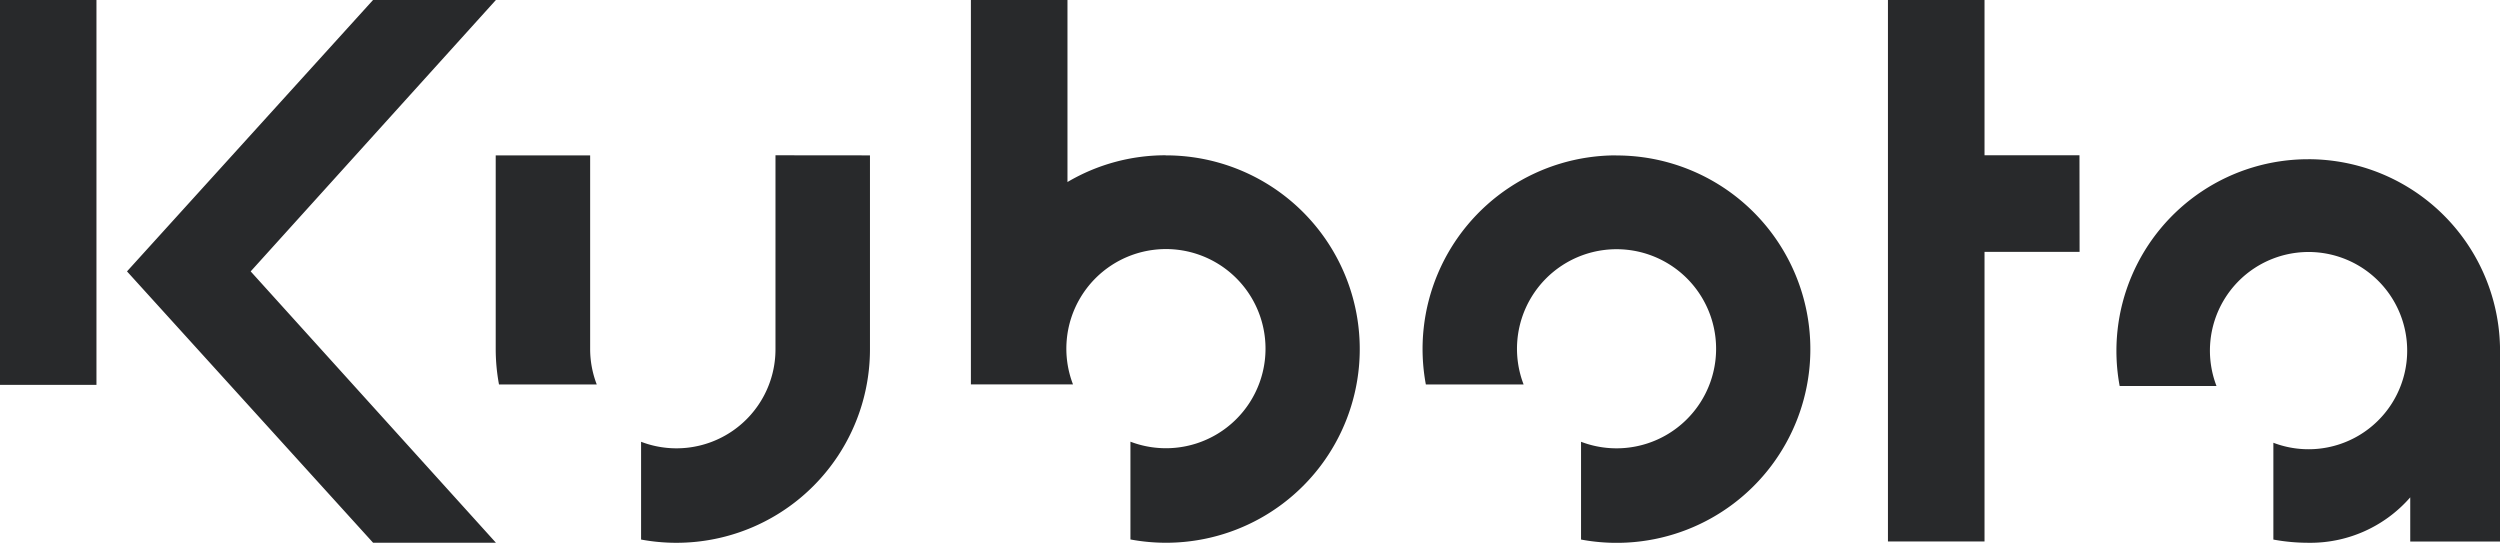
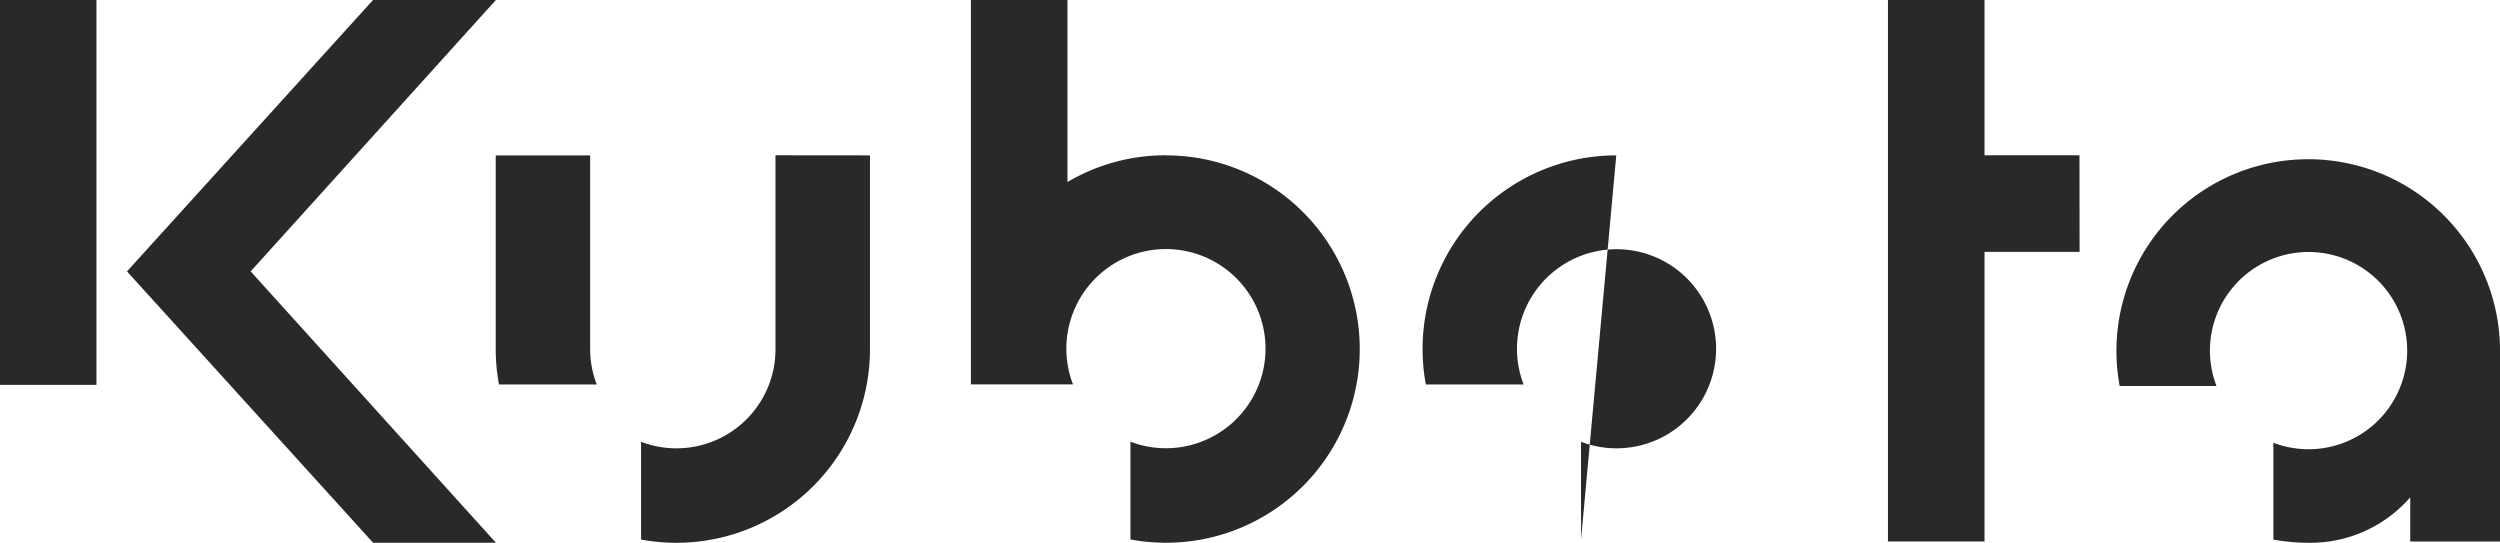
<svg xmlns="http://www.w3.org/2000/svg" width="107.401" height="23.318" viewBox="0 0 107.401 23.318">
-   <path id="Path_8882" data-name="Path 8882" d="M31,217.1h4.148v16.538H31Zm89.339,6.674H116.26V217.1h-4.149v23.264h4.149v-12.44h4.084ZM52.311,217.1H47.033L36.46,228.762,47.033,240.42h5.277L41.773,228.762Zm28.77,6.674a8.278,8.278,0,0,0-4.218,1.149V217.1H72.714v16.516H77.1a4.278,4.278,0,1,1,2.468,2.462v4.2a8.321,8.321,0,1,0,1.512-16.5Zm-16.762,0V232.1a4.253,4.253,0,0,1-5.774,3.982v4.2a8.314,8.314,0,0,0,9.833-8.182v-8.322ZM56.357,232.1h0v-8.322H52.3V232.1a8.4,8.4,0,0,0,.141,1.52h4.2A4.244,4.244,0,0,1,56.357,232.1Zm44.083-8.322a8.318,8.318,0,0,0-8.181,9.842h4.2a4.277,4.277,0,1,1,2.467,2.462v4.2a8.321,8.321,0,1,0,1.512-16.5Zm29.726.166a8.234,8.234,0,0,0-8.1,9.743h4.16a4.237,4.237,0,1,1,2.443,2.437v4.159a8.3,8.3,0,0,0,1.5.138,5.692,5.692,0,0,0,4.38-1.952v1.9h3.858v-8.184A8.239,8.239,0,0,0,130.166,223.943Z" transform="translate(-31.004 -217.103)" fill="#28292b" />
+   <path id="Path_8882" data-name="Path 8882" d="M31,217.1h4.148v16.538H31Zm89.339,6.674H116.26V217.1h-4.149v23.264h4.149v-12.44h4.084ZM52.311,217.1H47.033L36.46,228.762,47.033,240.42h5.277L41.773,228.762Zm28.77,6.674a8.278,8.278,0,0,0-4.218,1.149V217.1H72.714v16.516H77.1a4.278,4.278,0,1,1,2.468,2.462v4.2a8.321,8.321,0,1,0,1.512-16.5Zm-16.762,0V232.1a4.253,4.253,0,0,1-5.774,3.982v4.2a8.314,8.314,0,0,0,9.833-8.182v-8.322ZM56.357,232.1h0v-8.322H52.3V232.1a8.4,8.4,0,0,0,.141,1.52h4.2A4.244,4.244,0,0,1,56.357,232.1Zm44.083-8.322a8.318,8.318,0,0,0-8.181,9.842h4.2a4.277,4.277,0,1,1,2.467,2.462v4.2Zm29.726.166a8.234,8.234,0,0,0-8.1,9.743h4.16a4.237,4.237,0,1,1,2.443,2.437v4.159a8.3,8.3,0,0,0,1.5.138,5.692,5.692,0,0,0,4.38-1.952v1.9h3.858v-8.184A8.239,8.239,0,0,0,130.166,223.943Z" transform="translate(-31.004 -217.103)" fill="#28292b" />
</svg>